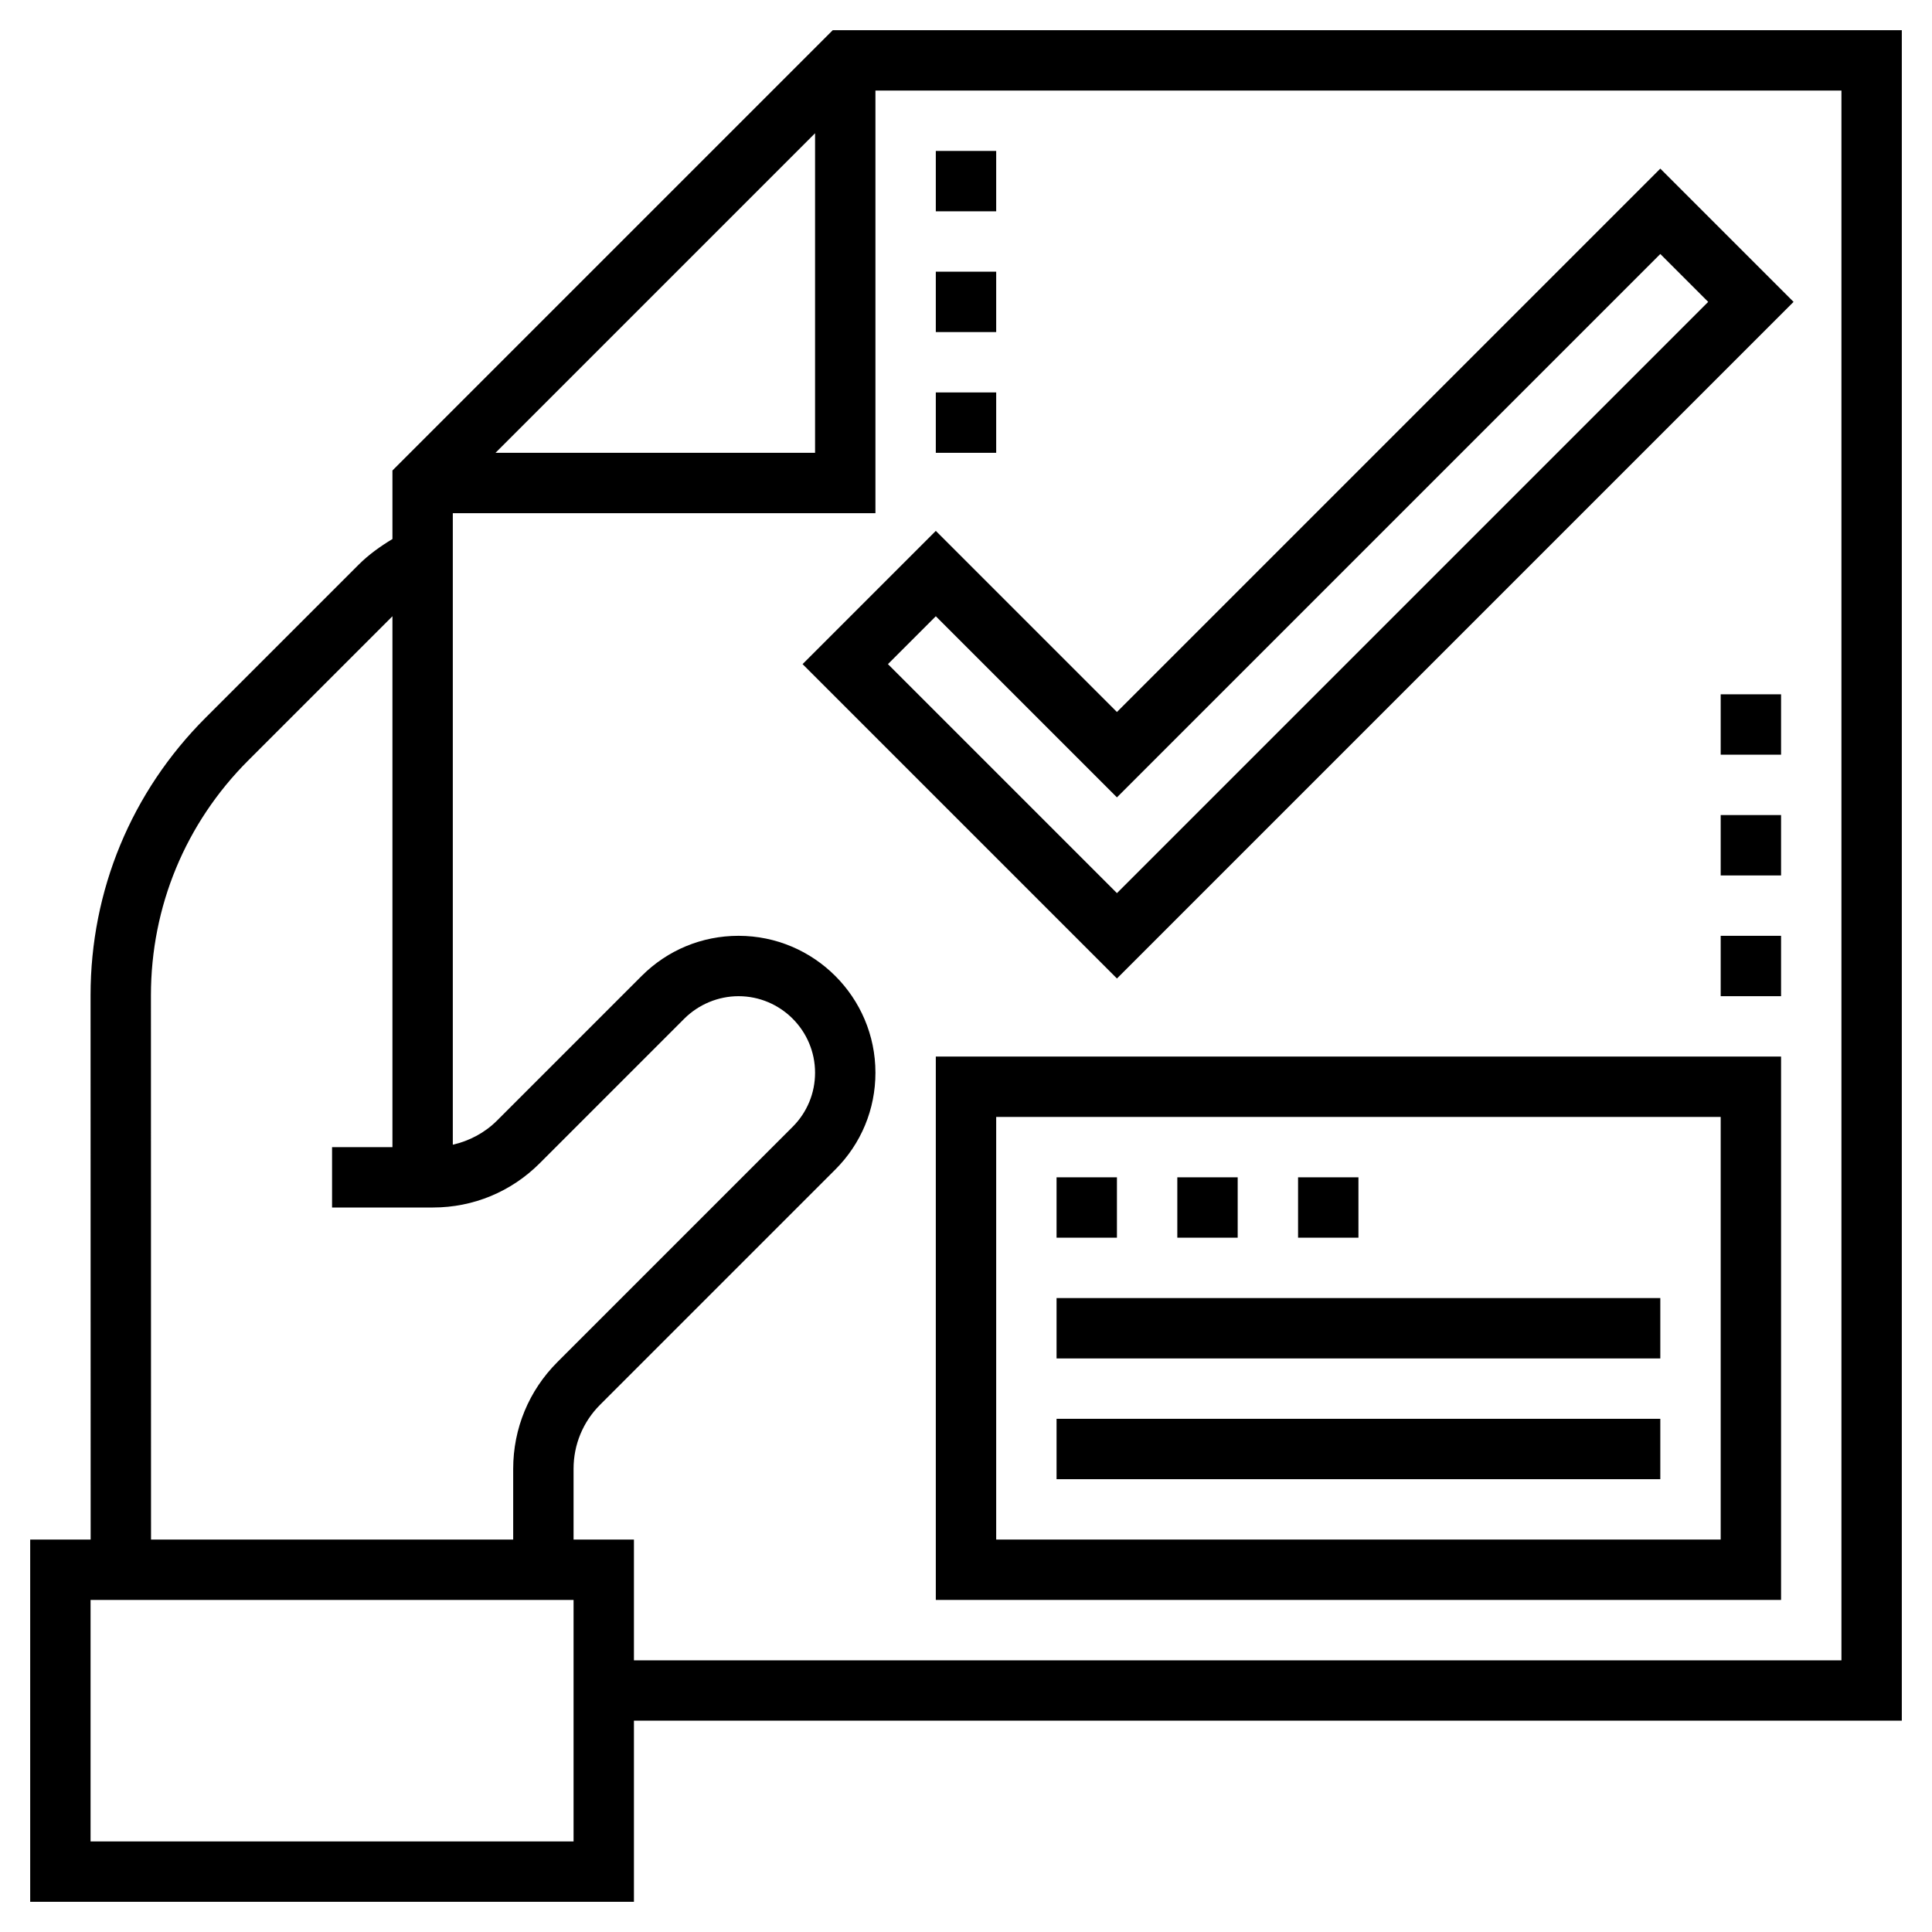
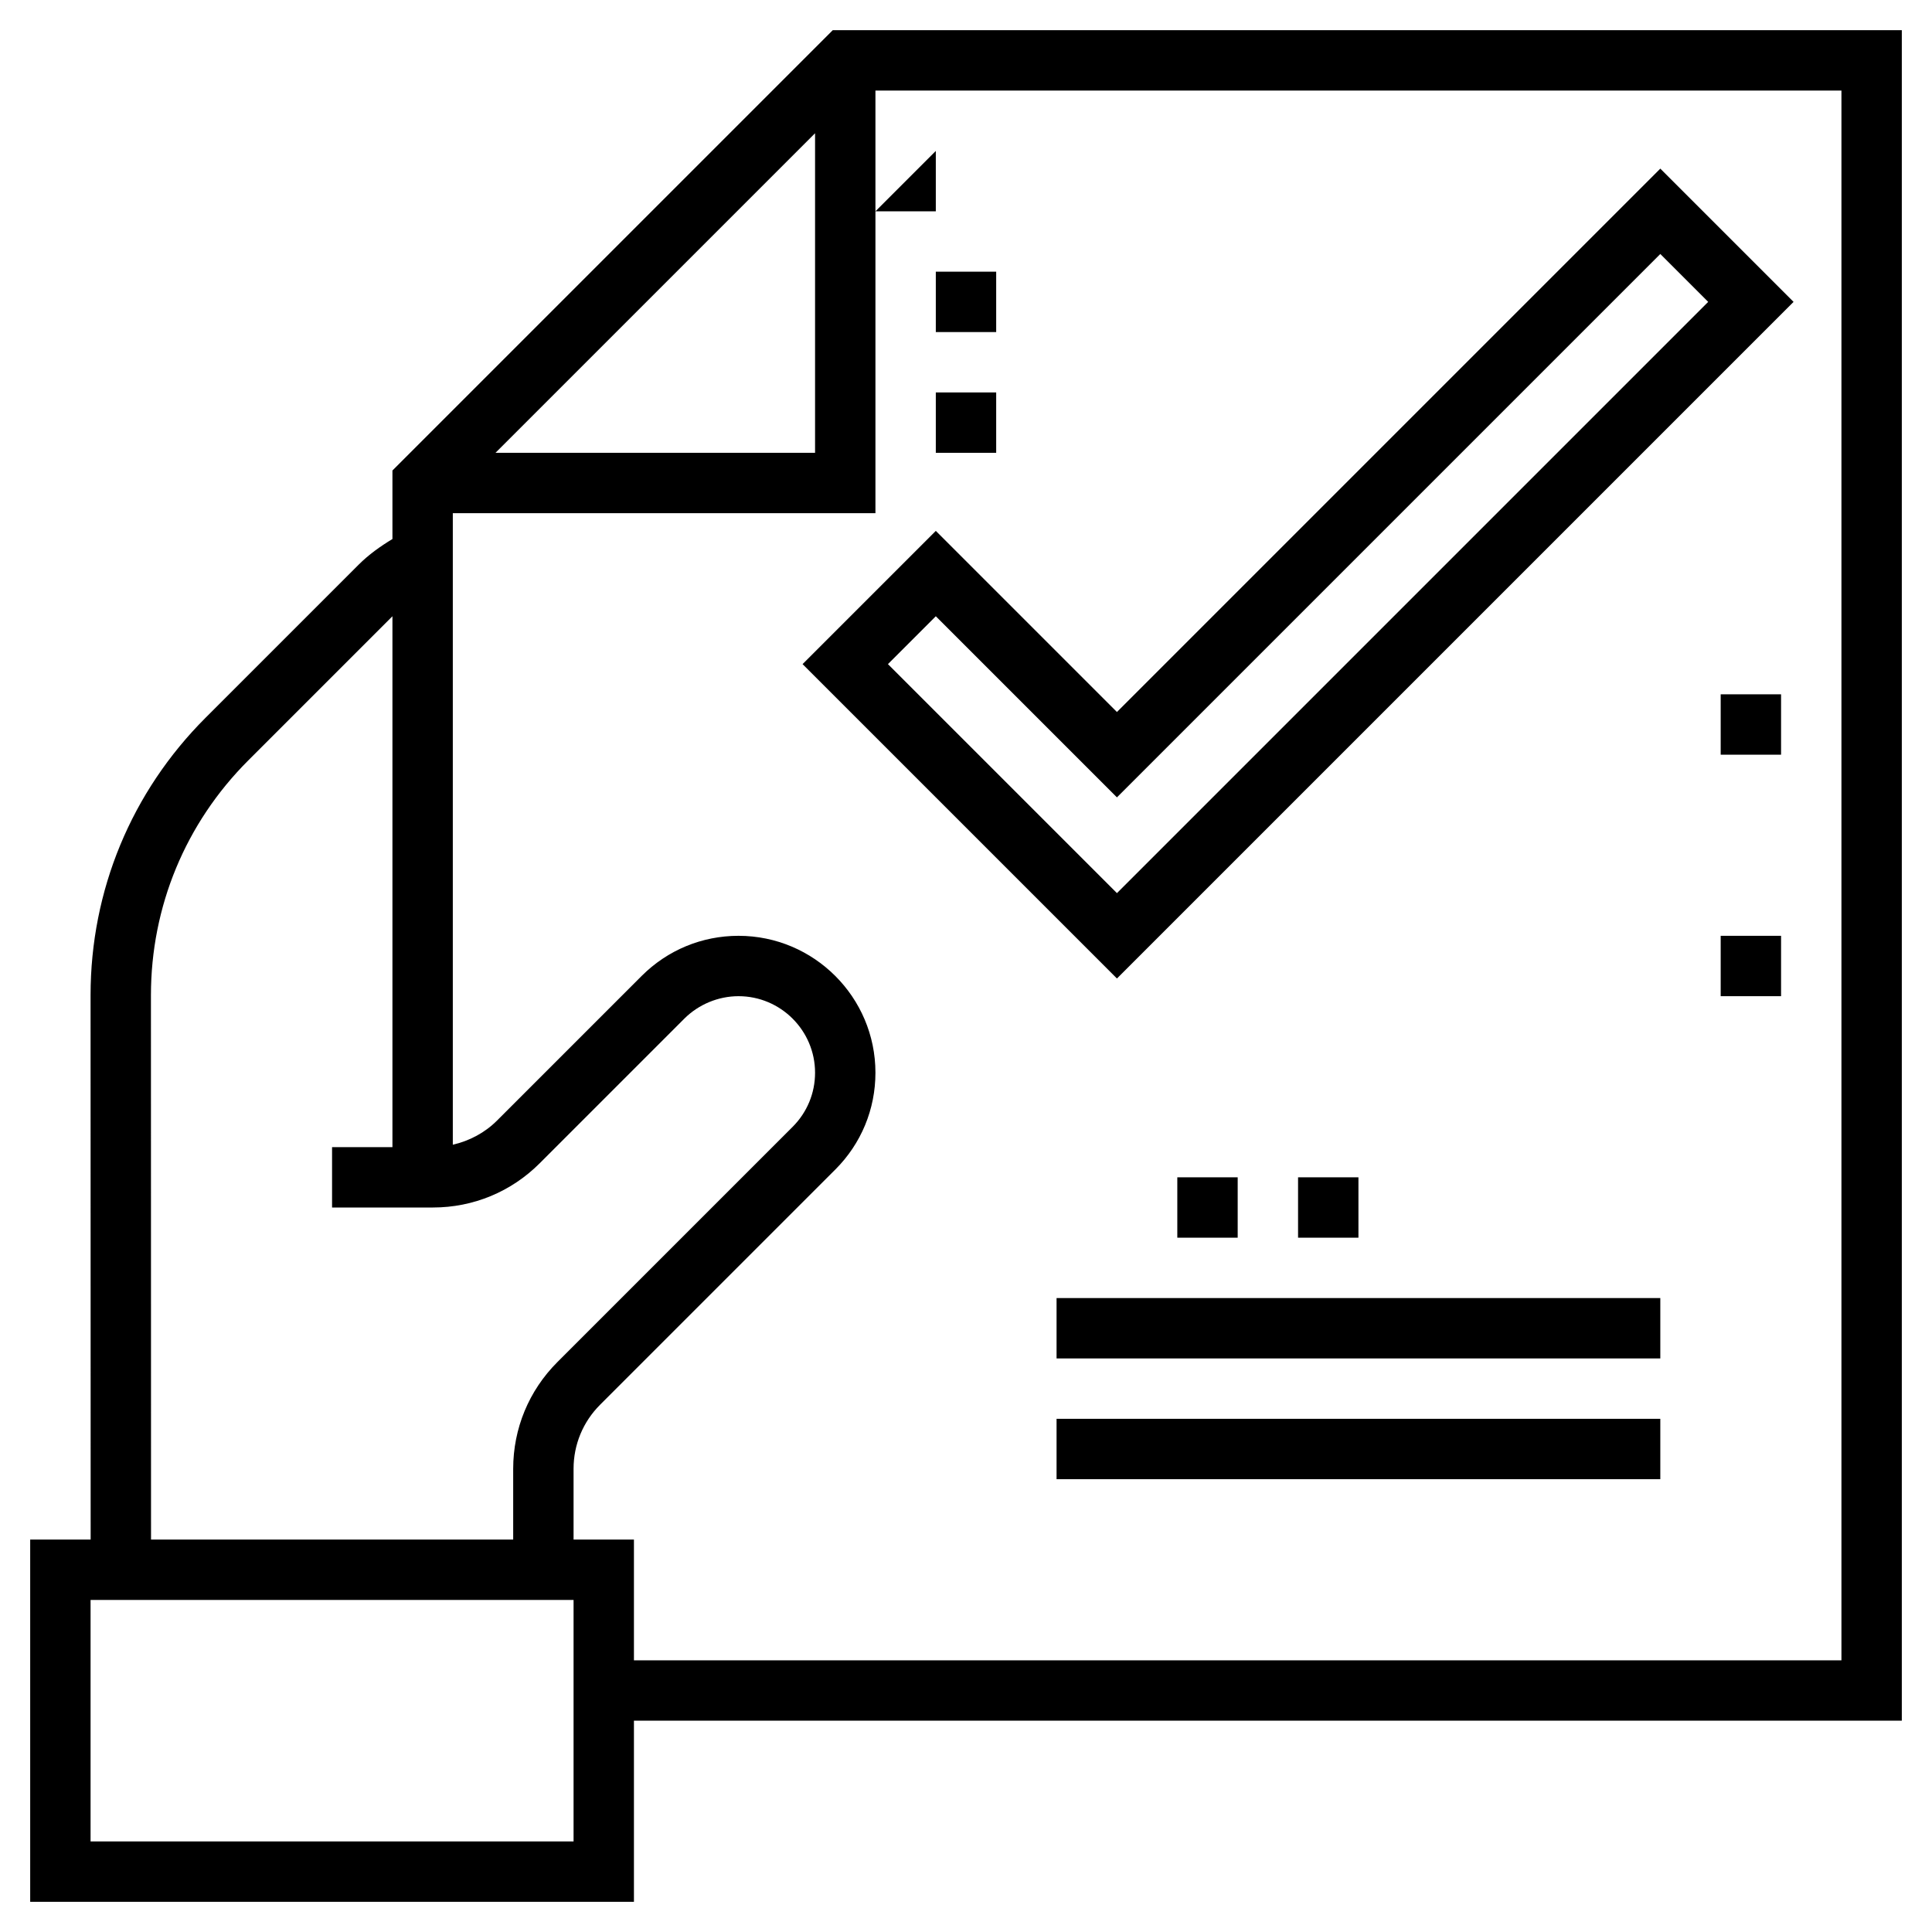
<svg xmlns="http://www.w3.org/2000/svg" id="Layer_5" enable-background="new 0 0 64 64" height="512" viewBox="0 0 64 64" width="512">
  <path d="m63 1h-35.414l-14.586 14.586v2.27c-.403.243-.786.516-1.121.851l-5.071 5.071c-2.456 2.455-3.808 5.721-3.808 9.193l.003 18.029h-2.003v12h20v-6h42zm-36 3.414v10.586h-10.586zm-22 28.557c0-2.938 1.144-5.701 3.222-7.779l4.778-4.778v17.586h-2v2h3.343c1.335 0 2.591-.521 3.535-1.465l4.793-4.793c.473-.471 1.126-.742 1.793-.742 1.398 0 2.536 1.138 2.536 2.535 0 .677-.264 1.313-.743 1.793l-7.793 7.793c-.944.944-1.464 2.2-1.464 3.536v2.343h-11.997zm14 28.029h-16v-8h16zm42-6h-40v-4h-2v-2.343c0-.802.312-1.556.878-2.122l7.793-7.793c.857-.856 1.329-1.996 1.329-3.207 0-2.501-2.035-4.535-4.536-4.535-1.211 0-2.35.472-3.207 1.328l-4.793 4.793c-.401.401-.915.674-1.464.799v-20.92h14v-14h32z" />
  <path d="m26.586 22 10.414 10.414 22.414-22.414-4.414-4.414-18 18-6-6zm28.414-13.586 1.586 1.586-19.586 19.586-7.586-7.586 1.586-1.586 6 6z" />
-   <path d="m31 53h28v-18h-28zm2-16h24v14h-24z" />
-   <path d="m35 39h2v2h-2z" />
  <path d="m39 39h2v2h-2z" />
  <path d="m43 39h2v2h-2z" />
  <path d="m35 43h20v2h-20z" />
  <path d="m35 47h20v2h-20z" />
-   <path d="m31 5h2v2h-2z" />
+   <path d="m31 5v2h-2z" />
  <path d="m31 9h2v2h-2z" />
  <path d="m31 13h2v2h-2z" />
  <path d="m57 31h2v2h-2z" />
-   <path d="m57 27h2v2h-2z" />
  <path d="m57 23h2v2h-2z" />
</svg>